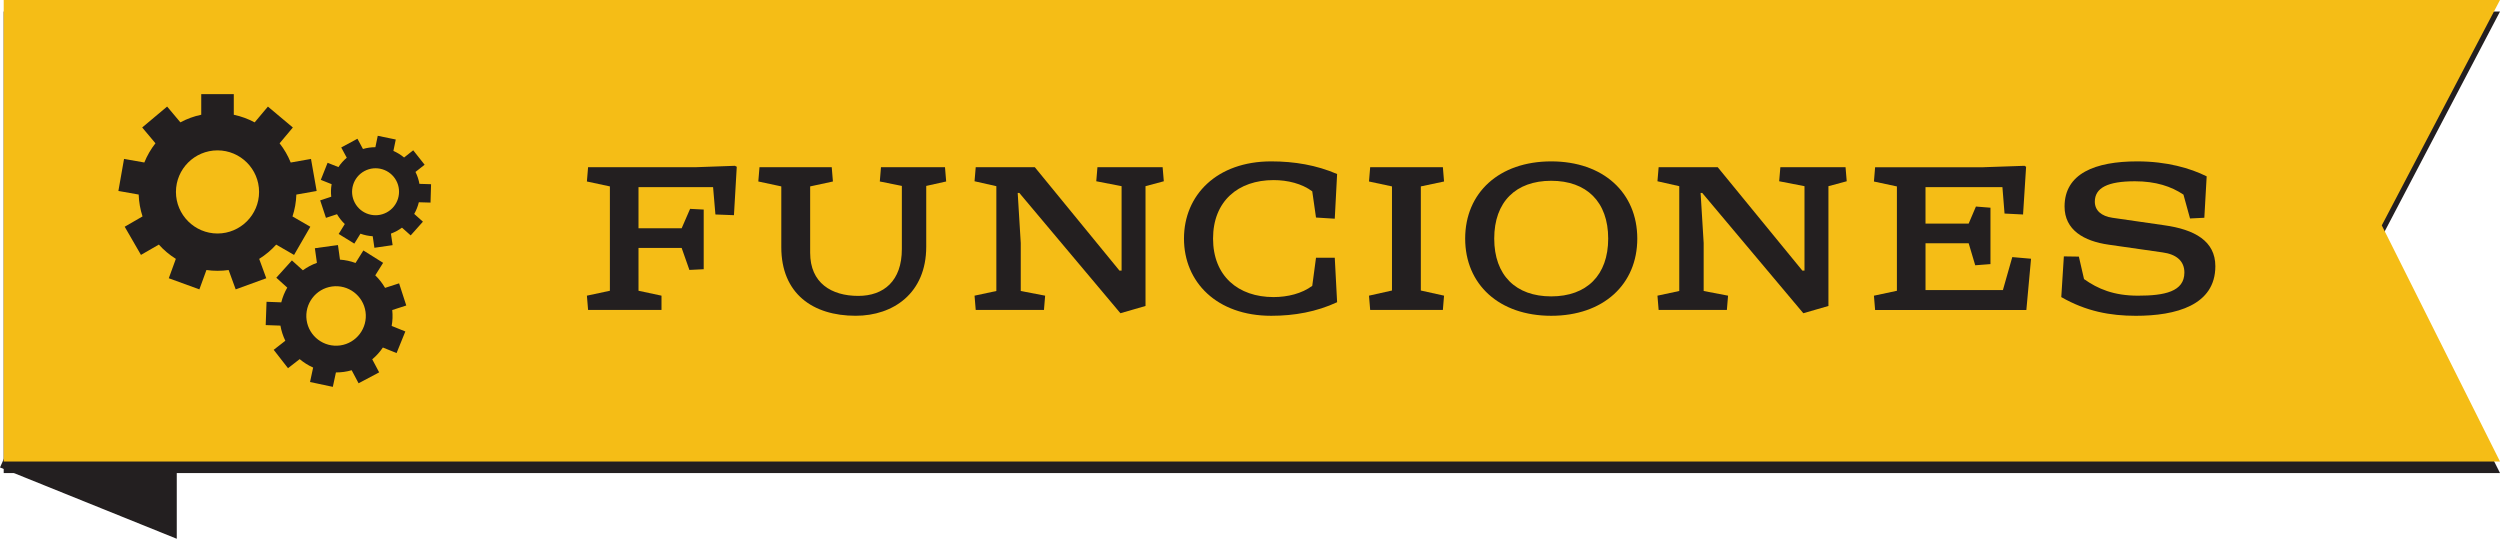
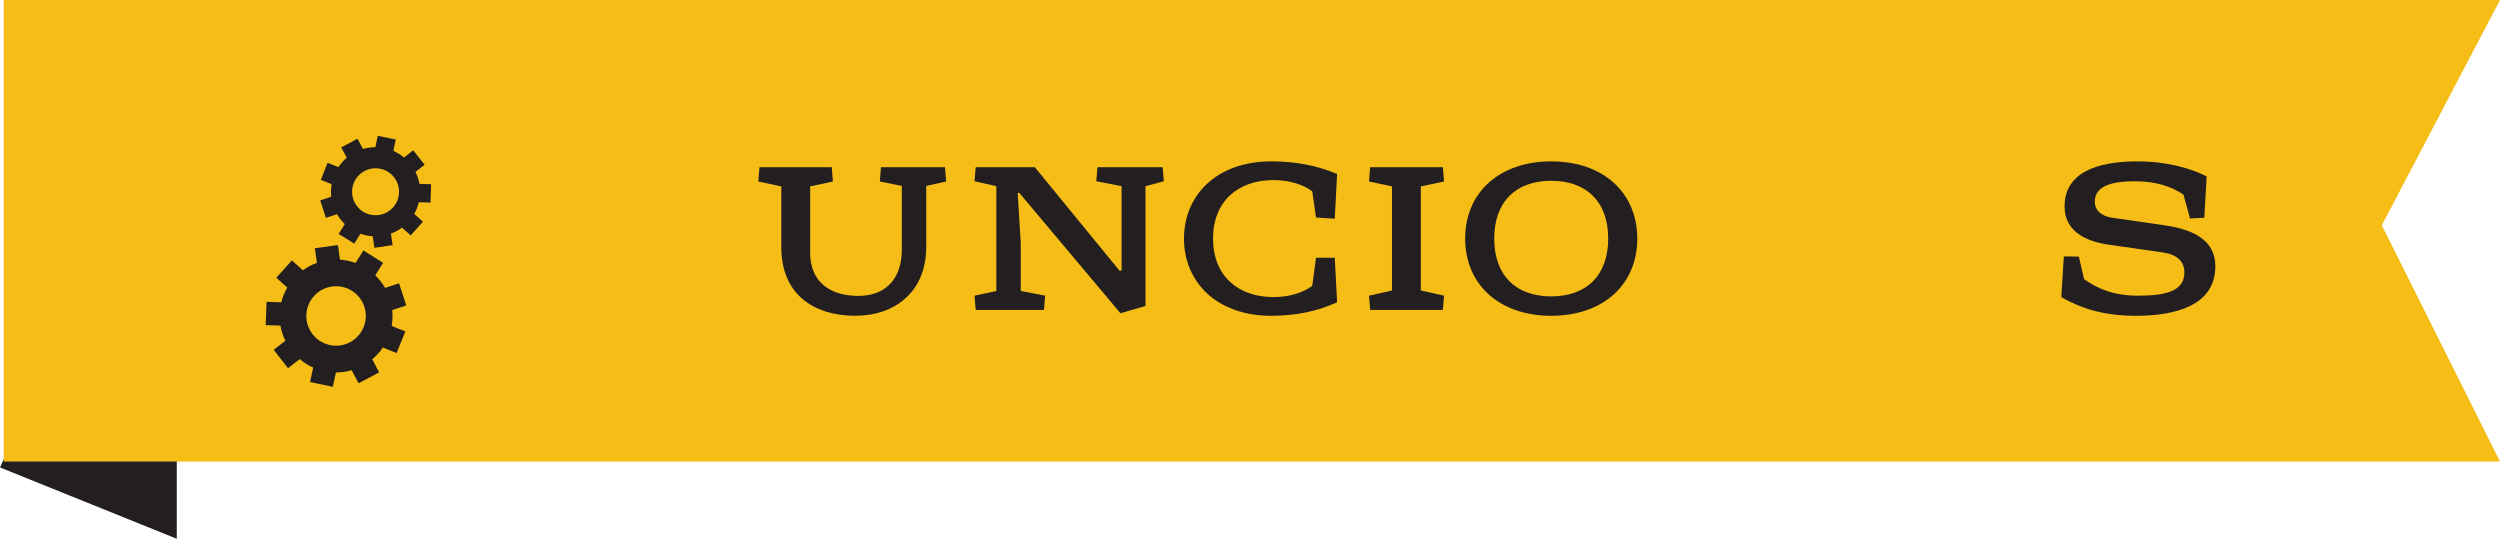
<svg xmlns="http://www.w3.org/2000/svg" version="1.1" id="Layer_1" x="0px" y="0px" width="216.679px" height="46.696px" viewBox="0 0 216.679 46.696" enable-background="new 0 0 216.679 46.696" xml:space="preserve">
  <g>
    <polygon fill="#231F20" points="0,40.515 15.321,46.696 15.321,39 0.678,39  " />
-     <polygon fill="#231F20" points="216.679,41 0.321,41 0.321,1 216.679,1 206.433,20.534  " />
    <polygon fill="#F5BD16" points="216.679,40 0.321,40 0.321,0 216.679,0 206.433,19.534  " />
    <g>
-       <path fill="#231F20" d="M50.97,26.863l-0.102-1.237L52.86,25.2v-9.044l-1.992-0.426l0.102-1.237h9.289l3.435-0.122l0.163,0.081    l-0.244,4.198l-1.606-0.061l-0.203-2.373h-6.463v3.569h3.74l0.732-1.684l1.179,0.062v5.171l-1.24,0.061l-0.671-1.906h-3.74V25.2    l1.992,0.426v1.237H50.97z" />
      <path fill="#231F20" d="M72.088,14.493l0.102,1.237l-1.972,0.426v5.759c0,2.616,1.85,3.731,4.167,3.731    c2.215,0,3.78-1.298,3.78-4.056v-5.476l-1.911-0.385l0.102-1.237h5.548l0.102,1.237l-1.728,0.385v5.272    c0,4.016-2.845,5.982-6.118,5.982c-3.719,0-6.443-1.927-6.443-5.941v-5.272l-1.992-0.426l0.102-1.237H72.088z" />
      <path fill="#231F20" d="M89.69,14.493l7.337,8.963h0.183v-7.32l-2.195-0.426l0.102-1.217h5.65l0.102,1.217l-1.585,0.426v10.383    l-2.175,0.629l-8.76-10.424h-0.143l0.264,4.34v4.157l2.114,0.405l-0.102,1.237h-5.915l-0.102-1.237l1.89-0.405v-9.085l-1.89-0.426    l0.102-1.217H89.69z" />
      <path fill="#231F20" d="M114.06,18.854l-0.325-2.271c-0.895-0.669-2.134-0.974-3.354-0.974c-3.069,0-5.244,1.825-5.244,5.069    c0,3.245,2.175,5.07,5.244,5.07c1.22,0,2.459-0.305,3.354-0.974l0.325-2.434h1.626l0.203,3.854    c-1.788,0.831-3.699,1.176-5.712,1.176c-4.715,0-7.56-2.92-7.56-6.692c0-3.771,2.845-6.691,7.56-6.691    c2.013,0,3.924,0.324,5.712,1.095l-0.203,3.873L114.06,18.854z" />
      <path fill="#231F20" d="M125.056,14.493l0.102,1.237l-2.012,0.426v9.023l2.012,0.446l-0.102,1.237h-6.301l-0.102-1.237    l1.992-0.446v-9.023l-1.992-0.426l0.102-1.237H125.056z" />
      <path fill="#231F20" d="M141.906,20.678c0,3.976-2.947,6.692-7.459,6.692s-7.459-2.717-7.459-6.692    c0-3.975,2.947-6.691,7.459-6.691S141.906,16.703,141.906,20.678z M129.507,20.678c0,3.185,1.871,5.01,4.939,5.01    c3.069,0,4.939-1.825,4.939-5.01c0-3.184-1.87-5.009-4.939-5.009C131.378,15.669,129.507,17.494,129.507,20.678z" />
-       <path fill="#231F20" d="M148.878,14.493l7.337,8.963h0.183v-7.32l-2.194-0.426l0.102-1.217h5.65l0.102,1.217l-1.585,0.426v10.383    l-2.176,0.629l-8.76-10.424h-0.143l0.265,4.34v4.157l2.114,0.405l-0.102,1.237h-5.915l-0.102-1.237l1.89-0.405v-9.085l-1.89-0.426    l0.102-1.217H148.878z" />
-       <path fill="#231F20" d="M171.907,14.493l3.557-0.122l0.142,0.081l-0.264,4.138l-1.605-0.081l-0.184-2.292h-6.666v3.163h3.74    l0.63-1.479l1.26,0.101v4.888l-1.321,0.102l-0.568-1.906h-3.74v4.056h6.707l0.813-2.859l1.626,0.142l-0.406,4.441h-13.109    l-0.102-1.237l1.991-0.426v-9.044l-1.991-0.426l0.102-1.237H171.907z" />
      <path fill="#231F20" d="M189.814,18.935l-0.57-2.068c-1.057-0.71-2.397-1.156-4.207-1.156c-2.357,0-3.475,0.567-3.475,1.765    c0,0.771,0.568,1.257,1.523,1.398l4.492,0.649c2.622,0.365,4.431,1.358,4.431,3.549c0,3.387-3.415,4.299-6.89,4.299    c-2.216,0-4.309-0.385-6.463-1.622l0.223-3.528l1.301,0.02l0.447,1.947c1.199,0.852,2.582,1.439,4.675,1.439    c2.297,0,4.024-0.345,4.024-2.007c0-0.994-0.691-1.582-1.891-1.744l-4.674-0.67c-2.154-0.304-3.821-1.277-3.821-3.305    c0-2.859,2.642-3.914,6.3-3.914c2.562,0,4.594,0.588,6.017,1.298l-0.203,3.589L189.814,18.935z" />
    </g>
    <g>
      <g>
-         <path fill="#231F20" d="M22.464,22.438c0.548-0.343,1.044-0.76,1.473-1.238l1.549,0.895l1.411-2.442l-1.546-0.893     c0.197-0.601,0.312-1.237,0.334-1.896l1.759-0.311l-0.49-2.778l-1.758,0.311c-0.243-0.603-0.569-1.162-0.964-1.666l1.149-1.369     l-2.161-1.813l-1.148,1.368c-0.561-0.3-1.168-0.525-1.809-0.66V8.16h-2.821v1.784c-0.64,0.135-1.248,0.36-1.809,0.66     l-1.148-1.368l-2.161,1.813l1.149,1.369c-0.395,0.504-0.721,1.063-0.964,1.666l-1.758-0.311l-0.49,2.778l1.758,0.311     c0.022,0.659,0.138,1.296,0.334,1.896l-1.546,0.893l1.41,2.442l1.55-0.894c0.429,0.478,0.925,0.895,1.473,1.237l-0.611,1.68     l2.651,0.965l0.611-1.678c0.314,0.045,0.636,0.068,0.962,0.068c0.327,0,0.648-0.023,0.963-0.068l0.611,1.678l2.651-0.965     L22.464,22.438z M18.852,20.238c-1.986,0-3.603-1.616-3.603-3.603s1.616-3.603,3.603-3.603c1.987,0,3.603,1.616,3.603,3.603     S20.838,20.238,18.852,20.238L18.852,20.238z M18.852,20.238" />
        <path fill="#231F20" d="M34.59,24.557l-1.216,0.394c-0.232-0.403-0.518-0.769-0.849-1.086l0.68-1.085l-1.711-1.072l-0.679,1.084     c-0.428-0.157-0.88-0.257-1.348-0.289l-0.176-1.266l-2,0.278l0.176,1.266c-0.441,0.159-0.849,0.379-1.217,0.647l-0.949-0.857     l-1.353,1.499l0.95,0.858c-0.23,0.396-0.406,0.825-0.519,1.276l-1.277-0.047l-0.073,2.019l1.277,0.046     c0.081,0.466,0.226,0.905,0.424,1.312l-1.008,0.786l1.241,1.592l1.01-0.786c0.352,0.296,0.745,0.543,1.167,0.731l-0.268,1.252     l1.975,0.421l0.268-1.249c0.227,0,0.458-0.015,0.689-0.047c0.232-0.032,0.458-0.081,0.676-0.144l0.599,1.129l1.784-0.946     l-0.6-1.13c0.354-0.297,0.665-0.642,0.922-1.023l1.187,0.481l0.759-1.872l-1.184-0.479c0.08-0.445,0.099-0.908,0.049-1.378     l1.216-0.394L34.59,24.557z M29.484,29.939c-1.409,0.196-2.714-0.79-2.91-2.198c-0.197-1.408,0.79-2.714,2.198-2.91     c1.408-0.196,2.714,0.79,2.91,2.198S30.893,29.743,29.484,29.939L29.484,29.939z M29.484,29.939" />
        <path fill="#231F20" d="M37.314,17.559l0.047-1.594l-1.009-0.03c-0.063-0.351-0.176-0.699-0.342-1.033l0.792-0.625l-0.988-1.251     l-0.792,0.625c-0.282-0.234-0.595-0.426-0.926-0.57l0.205-0.989l-1.561-0.323l-0.205,0.989c-0.36,0-0.722,0.051-1.077,0.155     l-0.479-0.888l-1.404,0.756l0.479,0.889c-0.283,0.238-0.525,0.513-0.723,0.812l-0.938-0.373l-0.589,1.48l0.938,0.374     c-0.062,0.356-0.074,0.723-0.033,1.087l-0.958,0.317l0.5,1.514l0.958-0.316c0.188,0.322,0.416,0.607,0.674,0.854l-0.53,0.858     l1.356,0.838l0.531-0.86c0.342,0.123,0.701,0.198,1.064,0.221l0.146,1l1.578-0.229l-0.146-0.999     c0.168-0.062,0.334-0.137,0.497-0.225c0.163-0.087,0.316-0.186,0.461-0.291l0.754,0.671l1.06-1.19l-0.754-0.672     c0.181-0.317,0.315-0.658,0.401-1.011L37.314,17.559z M33.516,18.412c-0.989,0.532-2.226,0.161-2.758-0.827     c-0.532-0.988-0.161-2.226,0.828-2.758c0.988-0.532,2.226-0.161,2.758,0.827C34.875,16.643,34.504,17.88,33.516,18.412     L33.516,18.412z M33.516,18.412" />
      </g>
    </g>
  </g>
</svg>